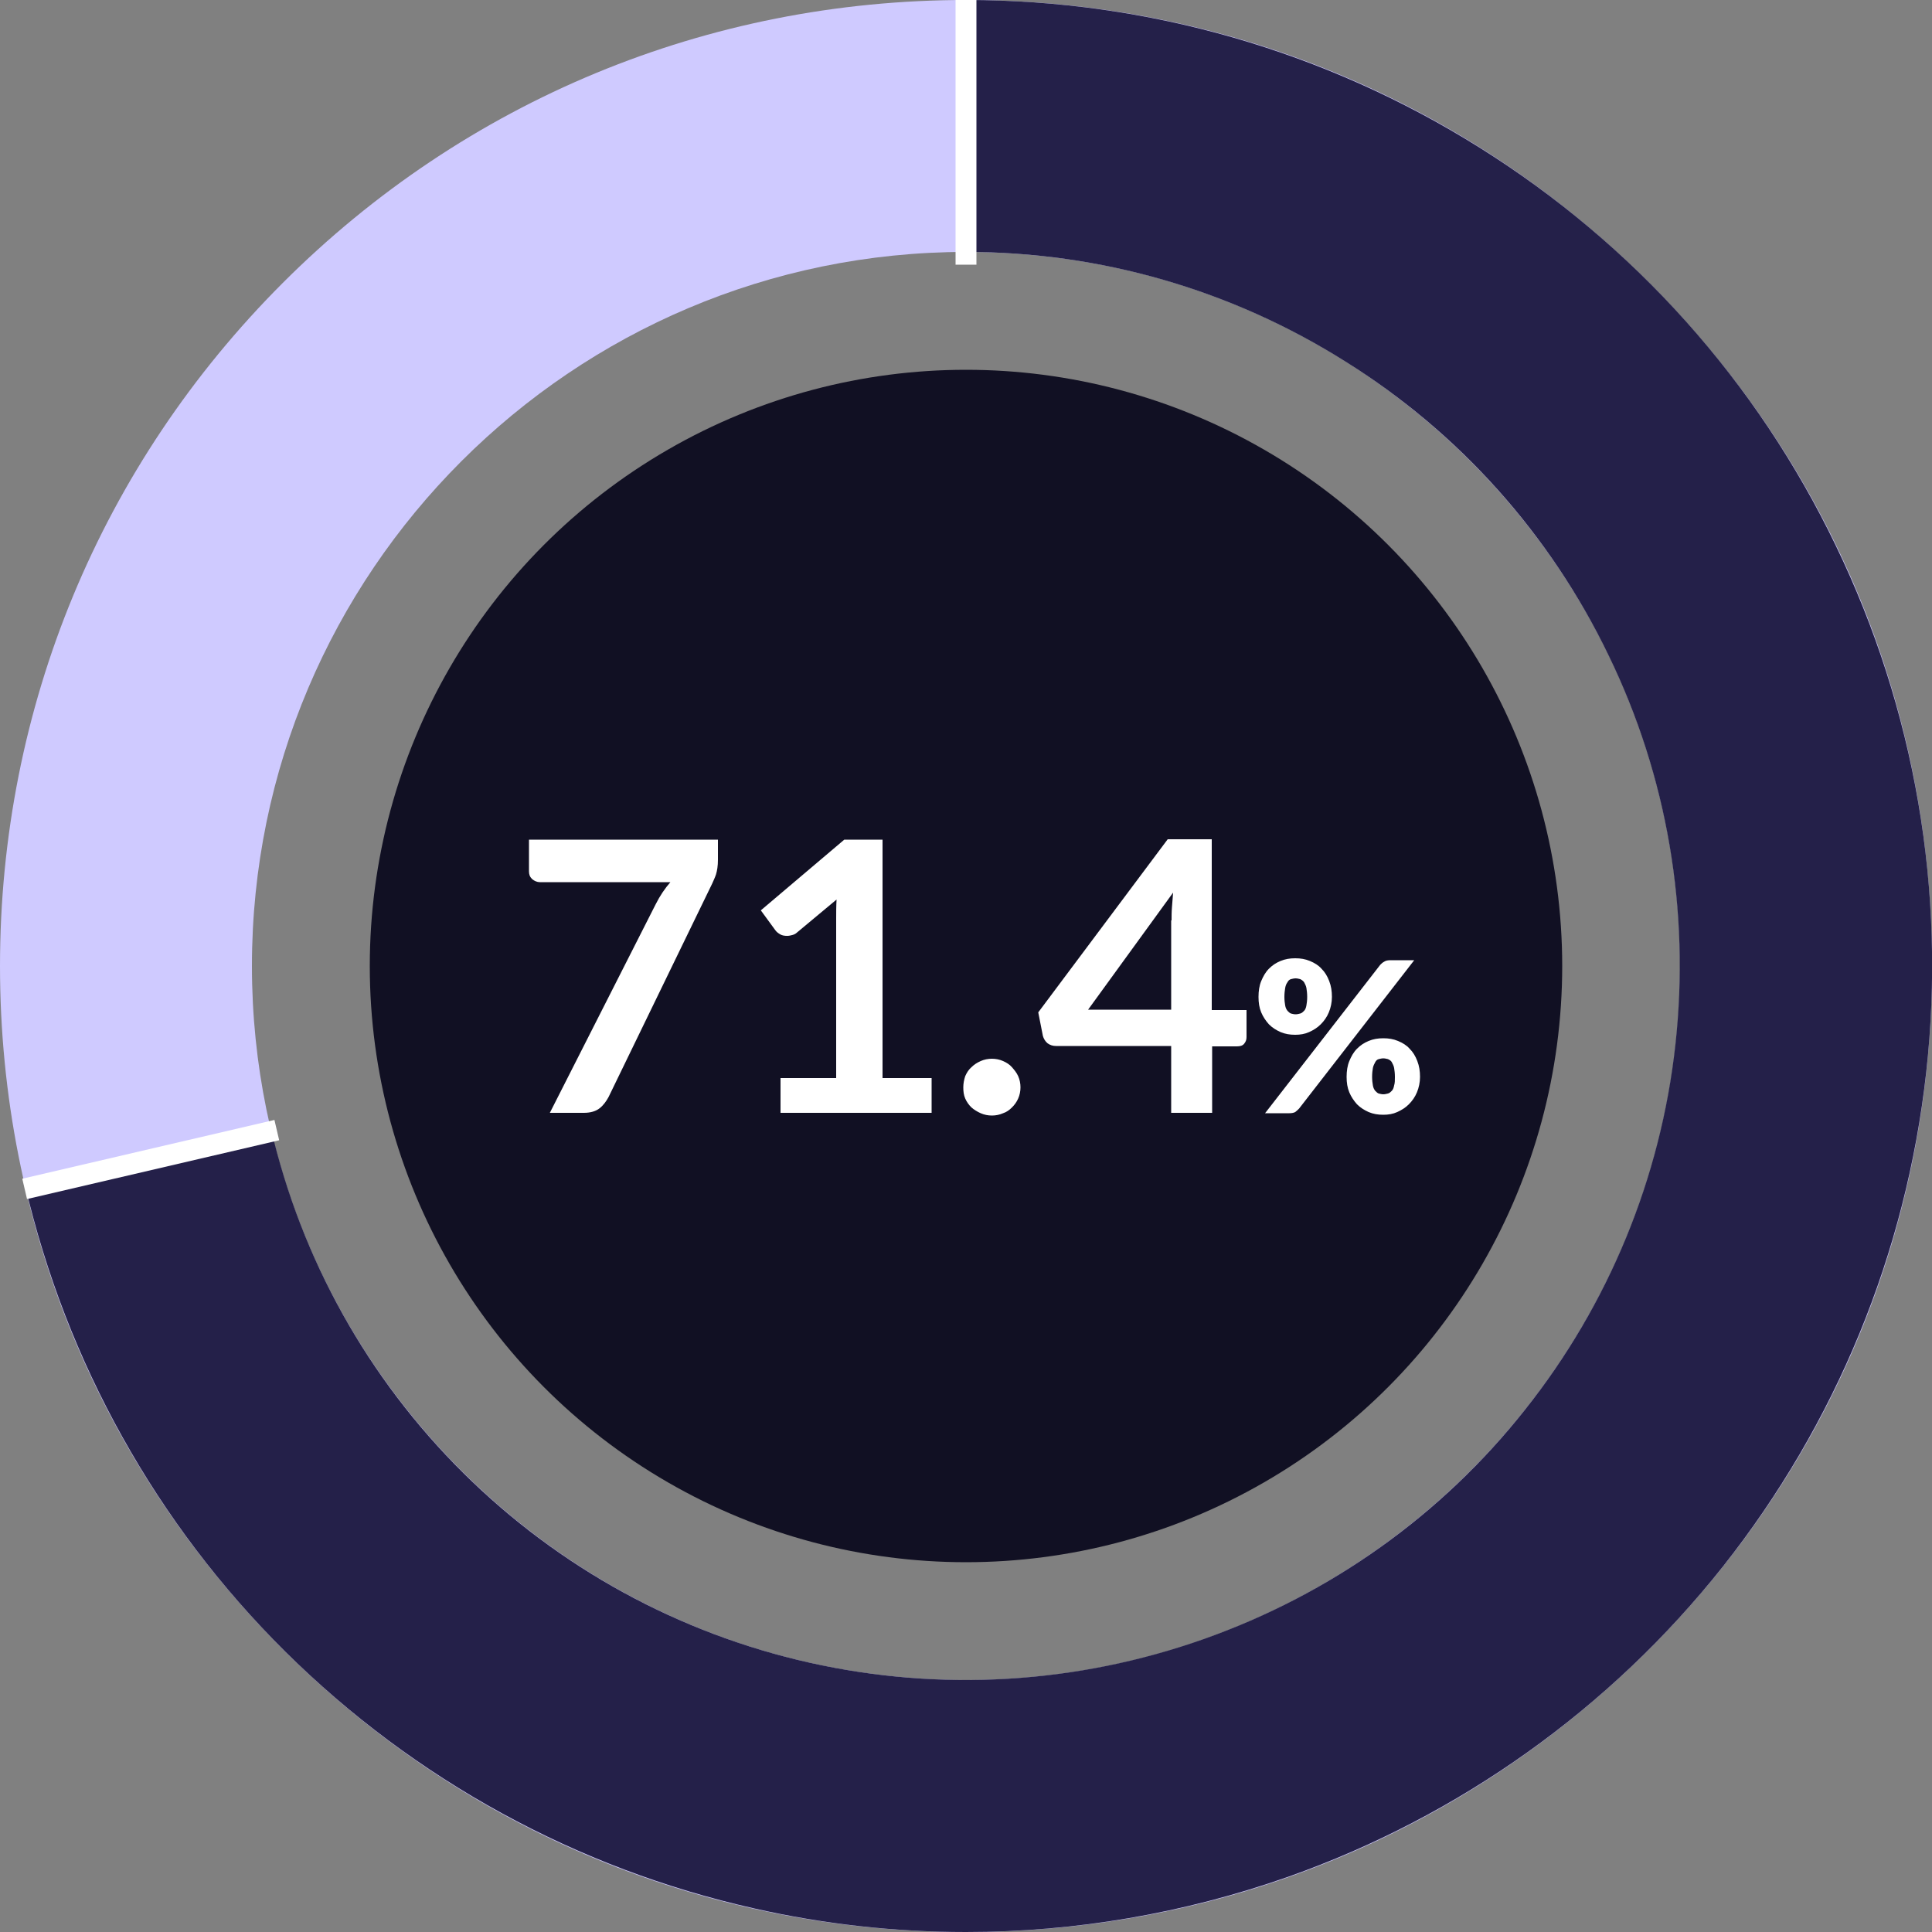
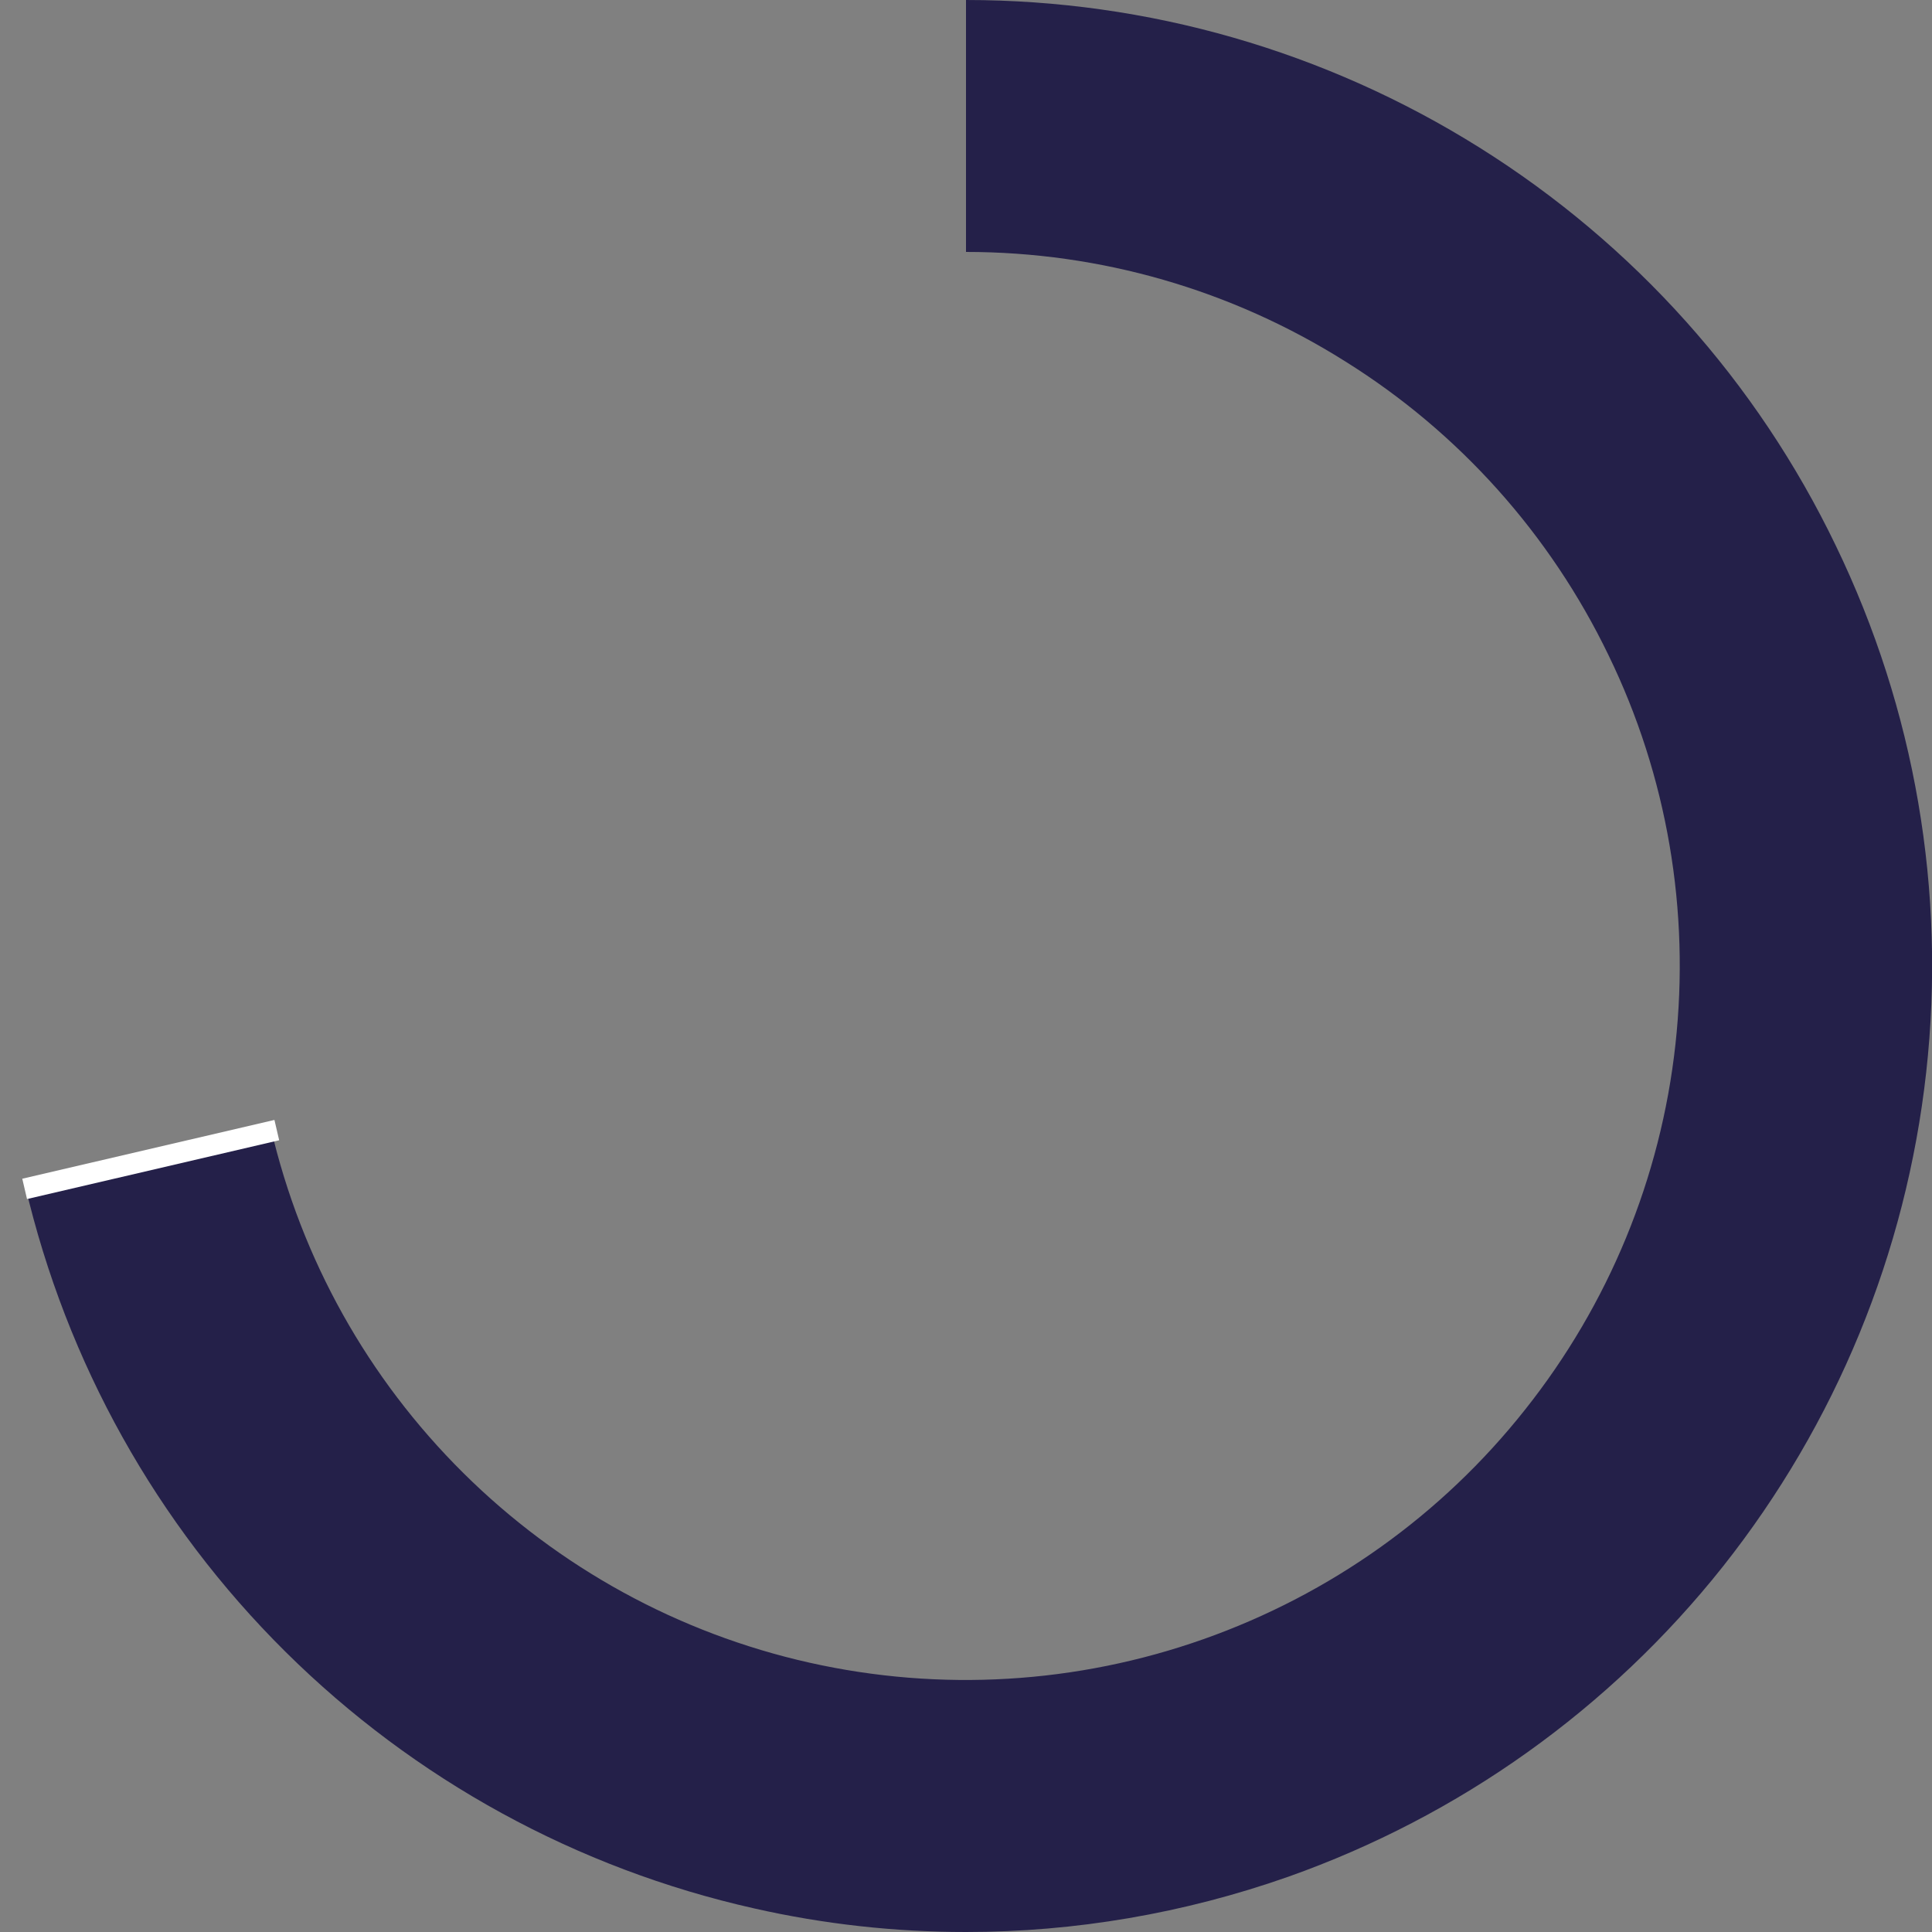
<svg xmlns="http://www.w3.org/2000/svg" version="1.1" id="Layer_1" x="0px" y="0px" viewBox="0 0 500 500" enable-background="new 0 0 500 500" xml:space="preserve">
  <rect x="0" y="0" width="500" height="500" fill="#808080" stroke="none" />
  <g>
    <g>
-       <path fill="#CFCAFF" d="M250,500c-66.8,0-129.6-26-176.8-73.2S0,316.8,0,250S26,120.4,73.2,73.2S183.2,0,250,0    s129.6,26,176.8,73.2S500,183.2,500,250s-26,129.6-73.2,176.8S316.8,500,250,500z M250,65.2C148.1,65.2,65.2,148.1,65.2,250    S148.1,434.8,250,434.8S434.8,351.9,434.8,250S351.9,65.2,250,65.2z" />
-     </g>
+       </g>
    <g>
      <path fill="#242049" d="M250,500c-18.3,0-36.7-2-54.8-6.1c-45.9-10.3-87.9-33.3-121.3-66.4c-33.4-33.1-56.7-74.9-67.4-120.7    L70.1,292c7.9,33.9,25.1,64.7,49.8,89.2c24.7,24.5,55.7,41.5,89.6,49.1c33.9,7.6,69.2,5.5,102-6.1c32.8-11.6,61.6-32.1,83.2-59.4    c21.6-27.2,35.1-59.9,38.9-94.5c3.8-34.6-2.1-69.4-17.3-100.7c-15.1-31.3-38.7-57.7-68.2-76.1C318.7,75,284.8,65.2,250,65.2V0    c47.1,0,93,13.2,132.9,38.2c39.9,25,71.8,60.6,92.2,103c20.5,42.4,28.6,89.5,23.4,136.3c-5.2,46.8-23.4,91-52.6,127.9    c-29.3,36.9-68.2,64.6-112.5,80.3C306.4,495.2,278.2,500,250,500z" />
    </g>
    <g>
-       <ellipse fill="#111023" cx="250" cy="250" rx="154.3" ry="154.3" />
-     </g>
+       </g>
    <g>
-       <path fill="#FFFFFF" d="M185.8,217.3v5.2c0,1.6-0.2,2.8-0.5,3.8c-0.3,0.9-0.7,1.7-1,2.4l-26.8,55.2c-0.6,1.1-1.3,2.1-2.3,2.9    c-1,0.8-2.4,1.2-4.1,1.2h-8.8l27.4-54c1.1-2.2,2.4-4.1,3.8-5.7h-33.8c-0.7,0-1.4-0.3-2-0.8c-0.6-0.6-0.8-1.2-0.8-2v-8.2H185.8z     M202.1,279h14.3v-41.2c0-1.6,0-3.3,0.1-5l-10.2,8.5c-0.4,0.4-0.9,0.6-1.3,0.7c-0.4,0.1-0.8,0.2-1.3,0.2c-0.7,0-1.3-0.1-1.8-0.4    c-0.5-0.3-0.9-0.6-1.2-1l-3.8-5.2l21.6-18.3h9.9V279h12.7v9h-39.1V279z M249.3,281.4c0-1,0.2-2,0.5-2.9c0.4-0.9,0.9-1.7,1.6-2.3    c0.7-0.7,1.5-1.2,2.4-1.6s1.9-0.6,2.9-0.6c1,0,2,0.2,2.9,0.6s1.7,0.9,2.3,1.6s1.2,1.4,1.6,2.3c0.4,0.9,0.6,1.9,0.6,2.9    c0,1-0.2,2-0.6,2.9c-0.4,0.9-0.9,1.6-1.6,2.3c-0.7,0.7-1.4,1.2-2.3,1.5c-0.9,0.4-1.9,0.6-2.9,0.6c-1,0-2-0.2-2.9-0.6    c-0.9-0.4-1.7-0.9-2.4-1.5c-0.7-0.7-1.2-1.4-1.6-2.3C249.4,283.4,249.3,282.4,249.3,281.4z M313.7,261.4h8.9v7    c0,0.7-0.2,1.2-0.6,1.7c-0.4,0.5-1,0.7-1.9,0.7h-6.4V288h-10.6v-17.3h-29.8c-0.8,0-1.5-0.2-2.2-0.7c-0.6-0.5-1-1.2-1.2-1.9    l-1.2-6.1l33.5-44.8h11.4V261.4z M303.2,238.2c0-1,0-2.2,0.1-3.4s0.2-2.5,0.3-3.8l-22,30.3h21.5V238.2z M344.7,258    c0,1.4-0.3,2.8-0.8,4c-0.5,1.2-1.2,2.2-2.1,3.1c-0.9,0.9-1.9,1.5-3,2c-1.1,0.5-2.3,0.7-3.6,0.7c-1.4,0-2.6-0.2-3.8-0.7    c-1.1-0.5-2.1-1.1-3-2c-0.8-0.9-1.5-1.9-2-3.1c-0.5-1.2-0.7-2.5-0.7-4c0-1.5,0.2-2.9,0.7-4.1c0.5-1.2,1.1-2.3,2-3.2    c0.9-0.9,1.8-1.5,3-2c1.2-0.5,2.4-0.7,3.8-0.7s2.6,0.2,3.8,0.7c1.2,0.5,2.2,1.1,3,2c0.9,0.9,1.5,1.9,2,3.2    C344.5,255.2,344.7,256.5,344.7,258z M338.3,258c0-0.9-0.1-1.7-0.2-2.3c-0.1-0.6-0.4-1.1-0.6-1.5c-0.3-0.4-0.6-0.6-1-0.8    c-0.4-0.1-0.8-0.2-1.2-0.2c-0.4,0-0.8,0.1-1.2,0.2c-0.4,0.1-0.7,0.4-0.9,0.8c-0.3,0.4-0.5,0.9-0.6,1.5c-0.1,0.6-0.2,1.4-0.2,2.3    c0,0.9,0.1,1.6,0.2,2.2c0.1,0.6,0.3,1,0.6,1.4c0.3,0.3,0.6,0.6,0.9,0.7c0.4,0.1,0.8,0.2,1.2,0.2c0.4,0,0.8-0.1,1.2-0.2    c0.4-0.1,0.7-0.4,1-0.7c0.3-0.3,0.5-0.8,0.6-1.4C338.2,259.6,338.3,258.9,338.3,258z M357.2,249.7c0.3-0.3,0.6-0.6,1-0.8    c0.4-0.3,1-0.4,1.7-0.4h6.1l-29.8,38.4c-0.3,0.3-0.6,0.6-1,0.9c-0.4,0.2-0.9,0.3-1.5,0.3h-6.3L357.2,249.7z M367.5,278.7    c0,1.4-0.3,2.8-0.8,4c-0.5,1.2-1.2,2.2-2.1,3.1c-0.9,0.9-1.9,1.5-3,2c-1.1,0.5-2.3,0.7-3.6,0.7c-1.4,0-2.6-0.2-3.8-0.7    c-1.1-0.5-2.1-1.1-3-2c-0.8-0.9-1.5-1.9-2-3.1c-0.5-1.2-0.7-2.5-0.7-4c0-1.5,0.2-2.9,0.7-4.1c0.5-1.2,1.1-2.3,2-3.2    c0.9-0.9,1.8-1.5,3-2c1.2-0.5,2.4-0.7,3.8-0.7s2.6,0.2,3.8,0.7c1.2,0.5,2.2,1.1,3,2c0.9,0.9,1.5,1.9,2,3.2    C367.3,275.9,367.5,277.2,367.5,278.7z M361,278.7c0-0.9-0.1-1.7-0.2-2.3c-0.1-0.6-0.4-1.1-0.6-1.5s-0.6-0.6-1-0.8    c-0.4-0.1-0.8-0.2-1.2-0.2c-0.4,0-0.8,0.1-1.2,0.2s-0.7,0.4-0.9,0.8s-0.5,0.9-0.6,1.5c-0.1,0.6-0.2,1.3-0.2,2.3    c0,0.9,0.1,1.6,0.2,2.2c0.1,0.6,0.3,1,0.6,1.4c0.3,0.3,0.6,0.6,0.9,0.7c0.4,0.1,0.8,0.2,1.2,0.2c0.4,0,0.8-0.1,1.2-0.2    c0.4-0.1,0.7-0.4,1-0.7c0.3-0.3,0.5-0.8,0.6-1.4C361,280.3,361,279.6,361,278.7z" />
-     </g>
+       </g>
    <g>
      <rect x="5.6" y="297.3" transform="matrix(0.974 -0.227 0.227 0.974 -67.177 16.751)" fill="#FFFFFF" width="67" height="5.4" />
    </g>
    <g>
-       <rect x="247.3" fill="#FFFFFF" width="5.4" height="68.5" />
-     </g>
+       </g>
  </g>
</svg>